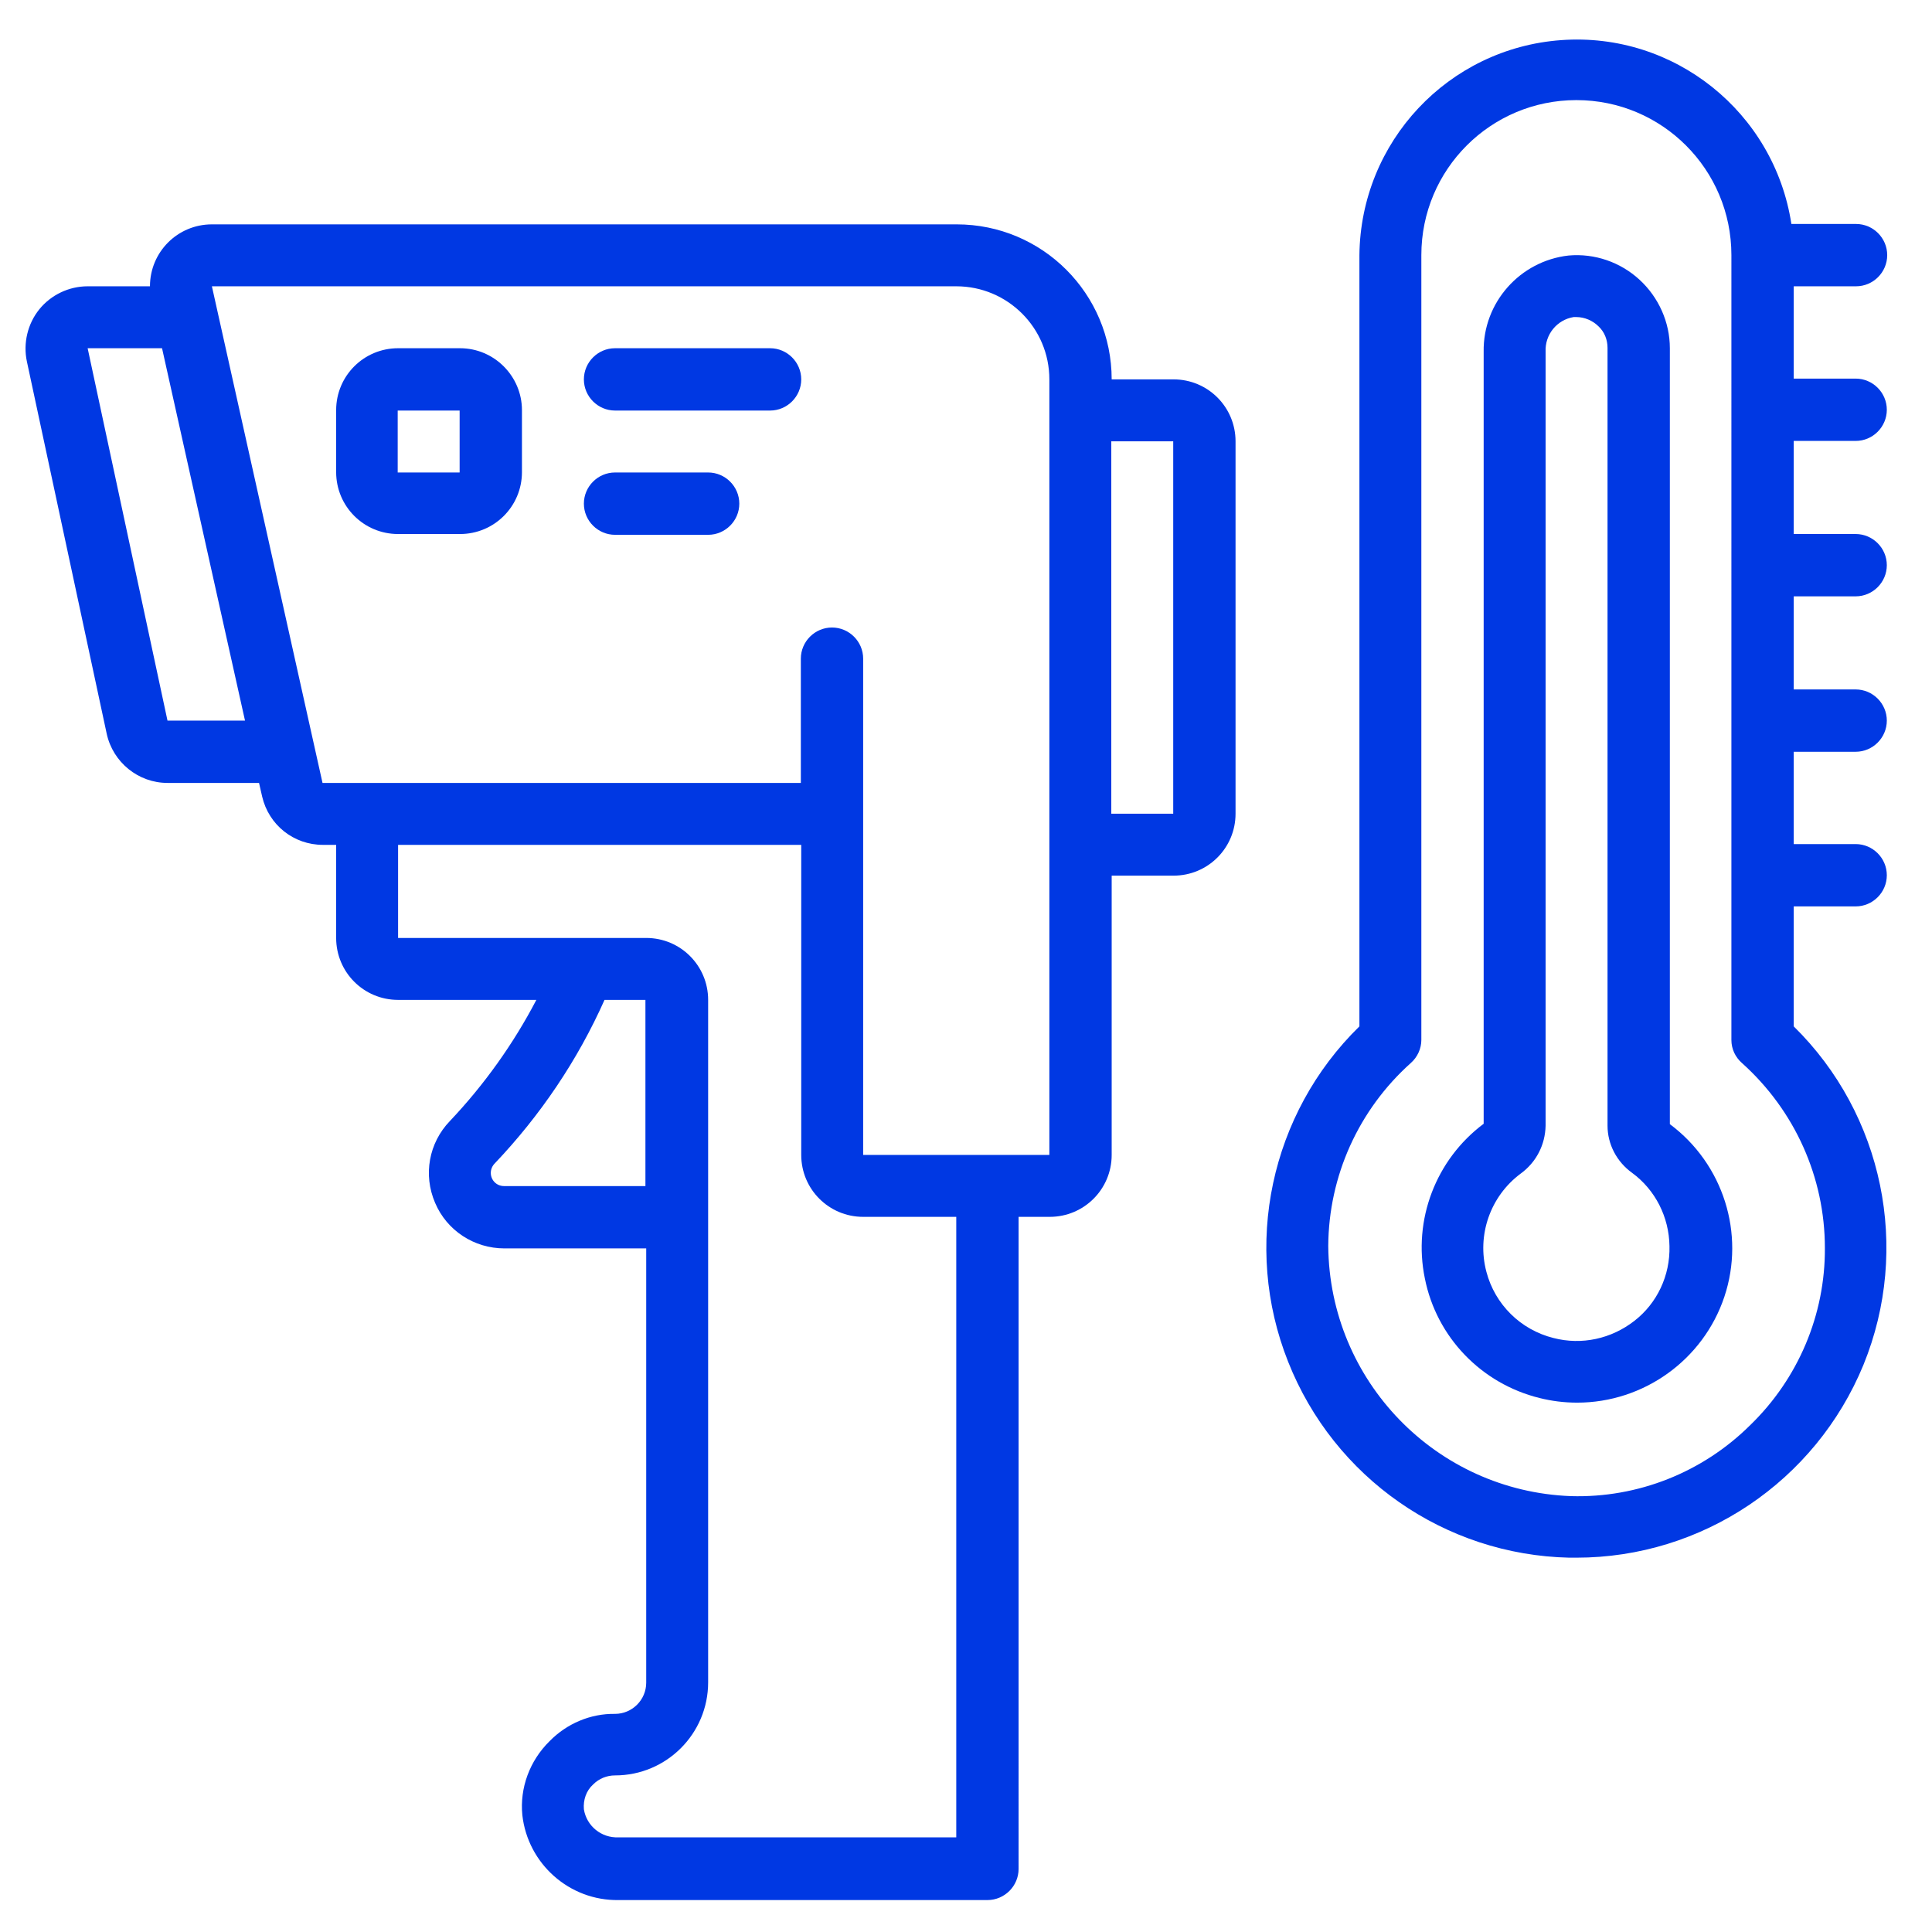
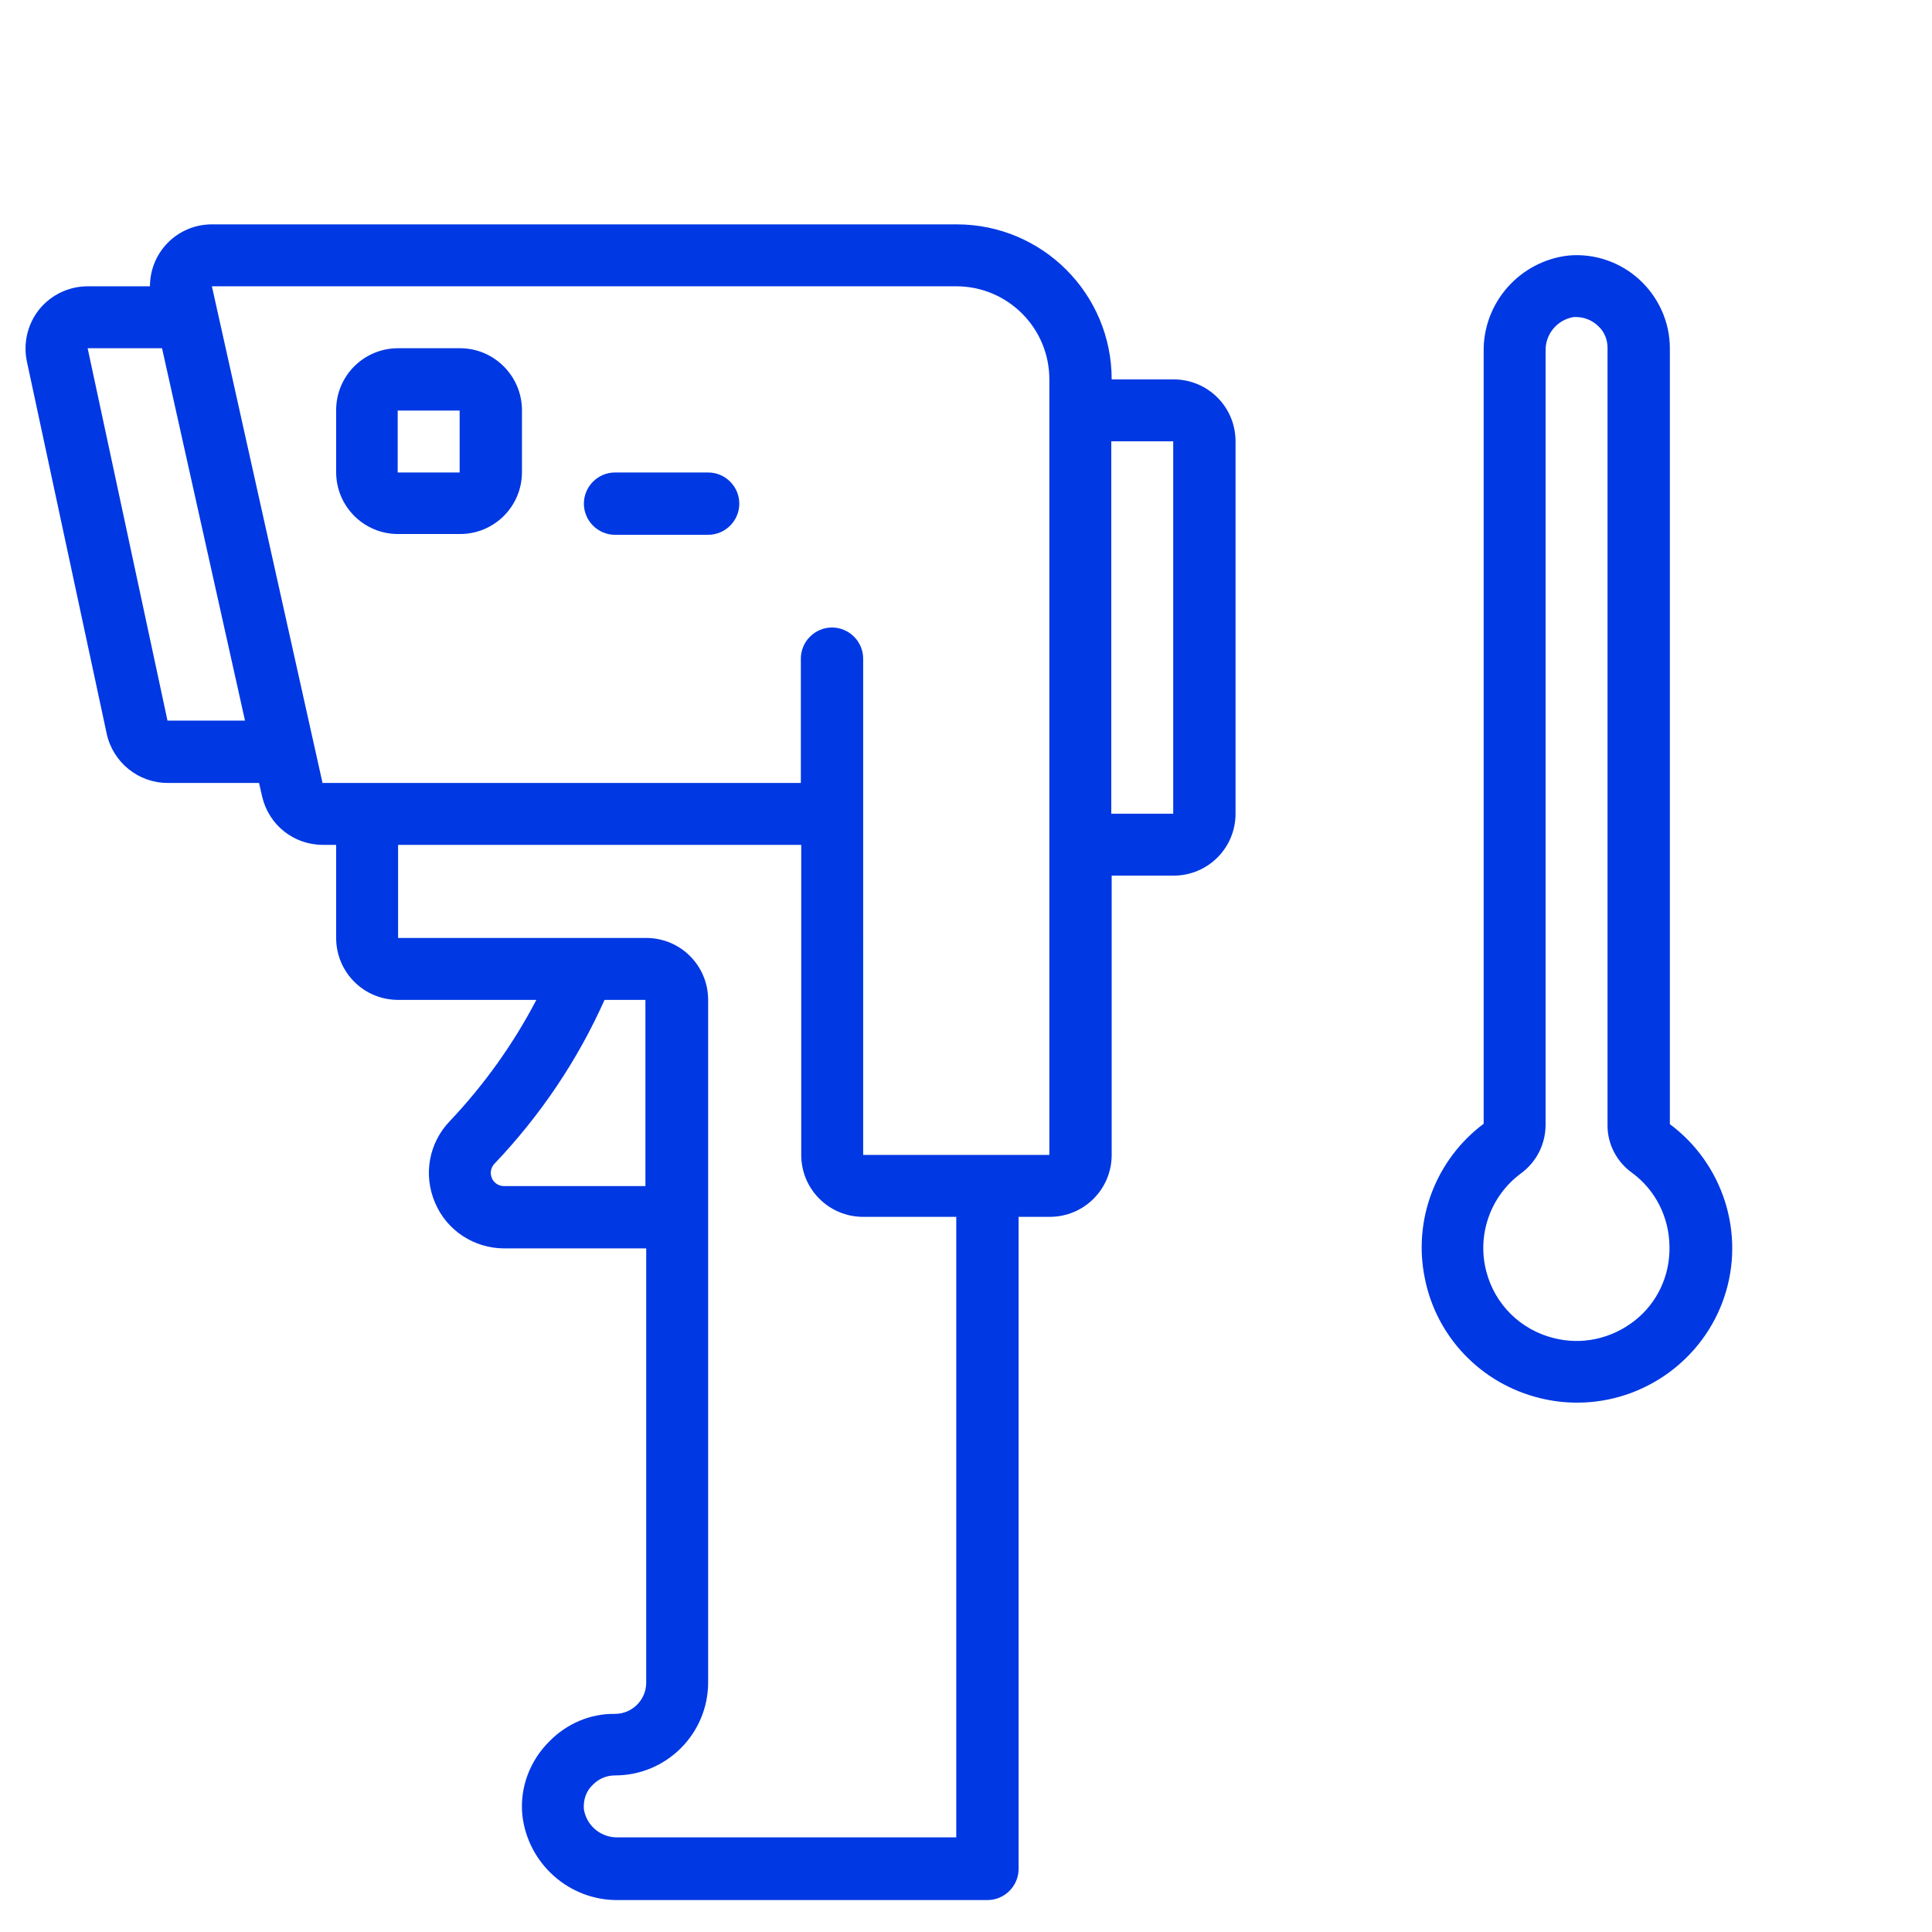
<svg xmlns="http://www.w3.org/2000/svg" version="1.1" id="Capa_1" x="0px" y="0px" viewBox="0 0 496 496" style="enable-background:new 0 0 496 496;" xml:space="preserve">
  <style type="text/css">
	.st0{fill:#0038E3;}
</style>
  <g id="Page-1">
    <g id="_x30_72---Temperature-Gun" transform="translate(-1)">
      <path id="Shape" class="st0" d="M302.3,97.4h-15.9c0-22-17.8-39.8-39.8-39.8H55.4c-8.8,0-15.9,7.1-15.9,15.9h-16    c-4.8,0-9.4,2.2-12.4,5.9c-3,3.7-4.2,8.7-3.2,13.4l20.5,95.6c1.6,7.3,8.1,12.6,15.6,12.6h23.5l0.8,3.5c1.7,7.3,8.1,12.4,15.6,12.4    h3.4v23.9c0,8.8,7.1,15.9,15.9,15.9h35.5c-5.9,11.3-13.4,21.8-22.2,31.1c-5.4,5.6-6.9,13.8-3.8,21c3,7.1,10,11.7,17.8,11.7h36.4    v111.5c0,4.4-3.6,8-8,8c-6.3-0.1-12.4,2.5-16.8,7c-5.1,5-7.7,12-7,19c1.4,12.5,12.1,22,24.7,21.8h94.7c4.4,0,8-3.6,8-8V312.4h8    c8.8,0,15.9-7.1,15.9-15.9v-71.7h15.9c8.8,0,15.9-7.1,15.9-15.9v-95.6C318.2,104.5,311.1,97.4,302.3,97.4L302.3,97.4z M44,185    L23.5,89.4h19.1L63.9,185H44z M130.4,304.5c-1.9,0-3.4-1.5-3.4-3.4c0-0.9,0.4-1.8,1-2.4c11.7-12.3,21.3-26.5,28.2-42h10.5v47.8    H130.4z M246.5,471.7h-86.7c-4.4,0.2-8.2-2.9-8.9-7.2c-0.2-2.4,0.6-4.8,2.4-6.4c1.5-1.5,3.5-2.3,5.6-2.3    c13.2,0,23.9-10.7,23.9-23.9V256.7c0-8.8-7.1-15.9-15.9-15.9h-63.7v-23.9h103.5v79.6c0,8.8,7.1,15.9,15.9,15.9h23.9V471.7z     M270.4,296.5h-47.8V169.1c0-4.4-3.6-8-8-8s-8,3.6-8,8v31.9H95.3h-0.1h-0.1H83.8L55.4,73.5h191.1c13.2,0,23.9,10.7,23.9,23.9    V296.5z M286.3,208.9v-95.6h15.9v95.6H286.3z" />
      <path id="Shape_1_" class="st0" d="M119.1,89.4h-15.9c-8.8,0-15.9,7.1-15.9,15.9v15.9c0,8.8,7.1,15.9,15.9,15.9h15.9    c8.8,0,15.9-7.1,15.9-15.9v-15.9C135,96.6,127.9,89.4,119.1,89.4z M103.1,121.3v-15.9h15.9v15.9H103.1z" />
-       <path id="Shape_2_" class="st0" d="M198.7,89.4h-39.8c-4.4,0-8,3.6-8,8s3.6,8,8,8h39.8c4.4,0,8-3.6,8-8S203.1,89.4,198.7,89.4z" />
      <path id="Shape_3_" class="st0" d="M182.8,121.3h-23.9c-4.4,0-8,3.6-8,8s3.6,8,8,8h23.9c4.4,0,8-3.6,8-8S187.2,121.3,182.8,121.3z    " />
      <path id="Shape_4_" class="st0" d="M429.7,288.6V89.4c0-6.7-2.9-13.1-7.8-17.6c-4.9-4.5-11.5-6.8-18.2-6.2    c-12.5,1.4-22,12.1-21.8,24.7v198.2c-12.3,9.2-18.2,24.7-15.1,39.7c3,15.1,14.5,27,29.4,30.7c3.2,0.8,6.4,1.2,9.7,1.2    c17.1,0,32.4-11,37.8-27.2S443.4,298.8,429.7,288.6L429.7,288.6z M420.6,339.1c-5.9,4.6-13.5,6.3-20.8,4.4    c-8.4-2.1-15-8.6-17.2-17c-2.5-9.4,1-19.4,8.8-25.2c4-2.9,6.3-7.4,6.4-12.3V90.3c-0.2-4.4,2.9-8.2,7.2-8.9h0.7    c2.1,0,4.2,0.9,5.7,2.4c1.5,1.4,2.3,3.4,2.3,5.5v199.7c0,4.8,2.4,9.3,6.3,12.1c6,4.4,9.5,11.4,9.6,18.8    C429.8,327.5,426.4,334.6,420.6,339.1L420.6,339.1z" />
-       <path id="Shape_5_" class="st0" d="M477.5,73.5c4.4,0,8-3.6,8-8s-3.6-8-8-8h-16.6c-4.4-28.7-30.1-49.3-59.1-47.2    c-29,2.1-51.5,26.1-51.8,55.2v198c-22.9,22.4-30.1,56.4-18.3,86.1c11.8,29.8,40.2,49.6,72.2,50.3h1.8c32.3,0,61.4-19.6,73.7-49.5    c12.2-29.9,5.1-64.3-17.9-86.9v-30.8h15.9c4.4,0,8-3.6,8-8s-3.6-8-8-8h-15.9V193h15.9c4.4,0,8-3.6,8-8s-3.6-8-8-8h-15.9v-23.9    h15.9c4.4,0,8-3.6,8-8s-3.6-8-8-8h-15.9v-23.9h15.9c4.4,0,8-3.6,8-8s-3.6-8-8-8h-15.9V73.5H477.5z M469.5,320.4    c0.1,17.2-6.9,33.6-19.2,45.5c-12.2,12.1-28.8,18.7-46,18.2c-34.6-1.3-62-29.6-62.3-64.2c0.1-18,7.8-35,21.2-47    c1.7-1.5,2.7-3.7,2.7-5.9V65.5c0-22,17.8-39.8,39.8-39.8c22,0,39.8,17.8,39.8,39.8V267c0,2.3,1,4.4,2.7,5.9    C461.8,285.1,469.5,302.3,469.5,320.4L469.5,320.4z" />
    </g>
  </g>
</svg>